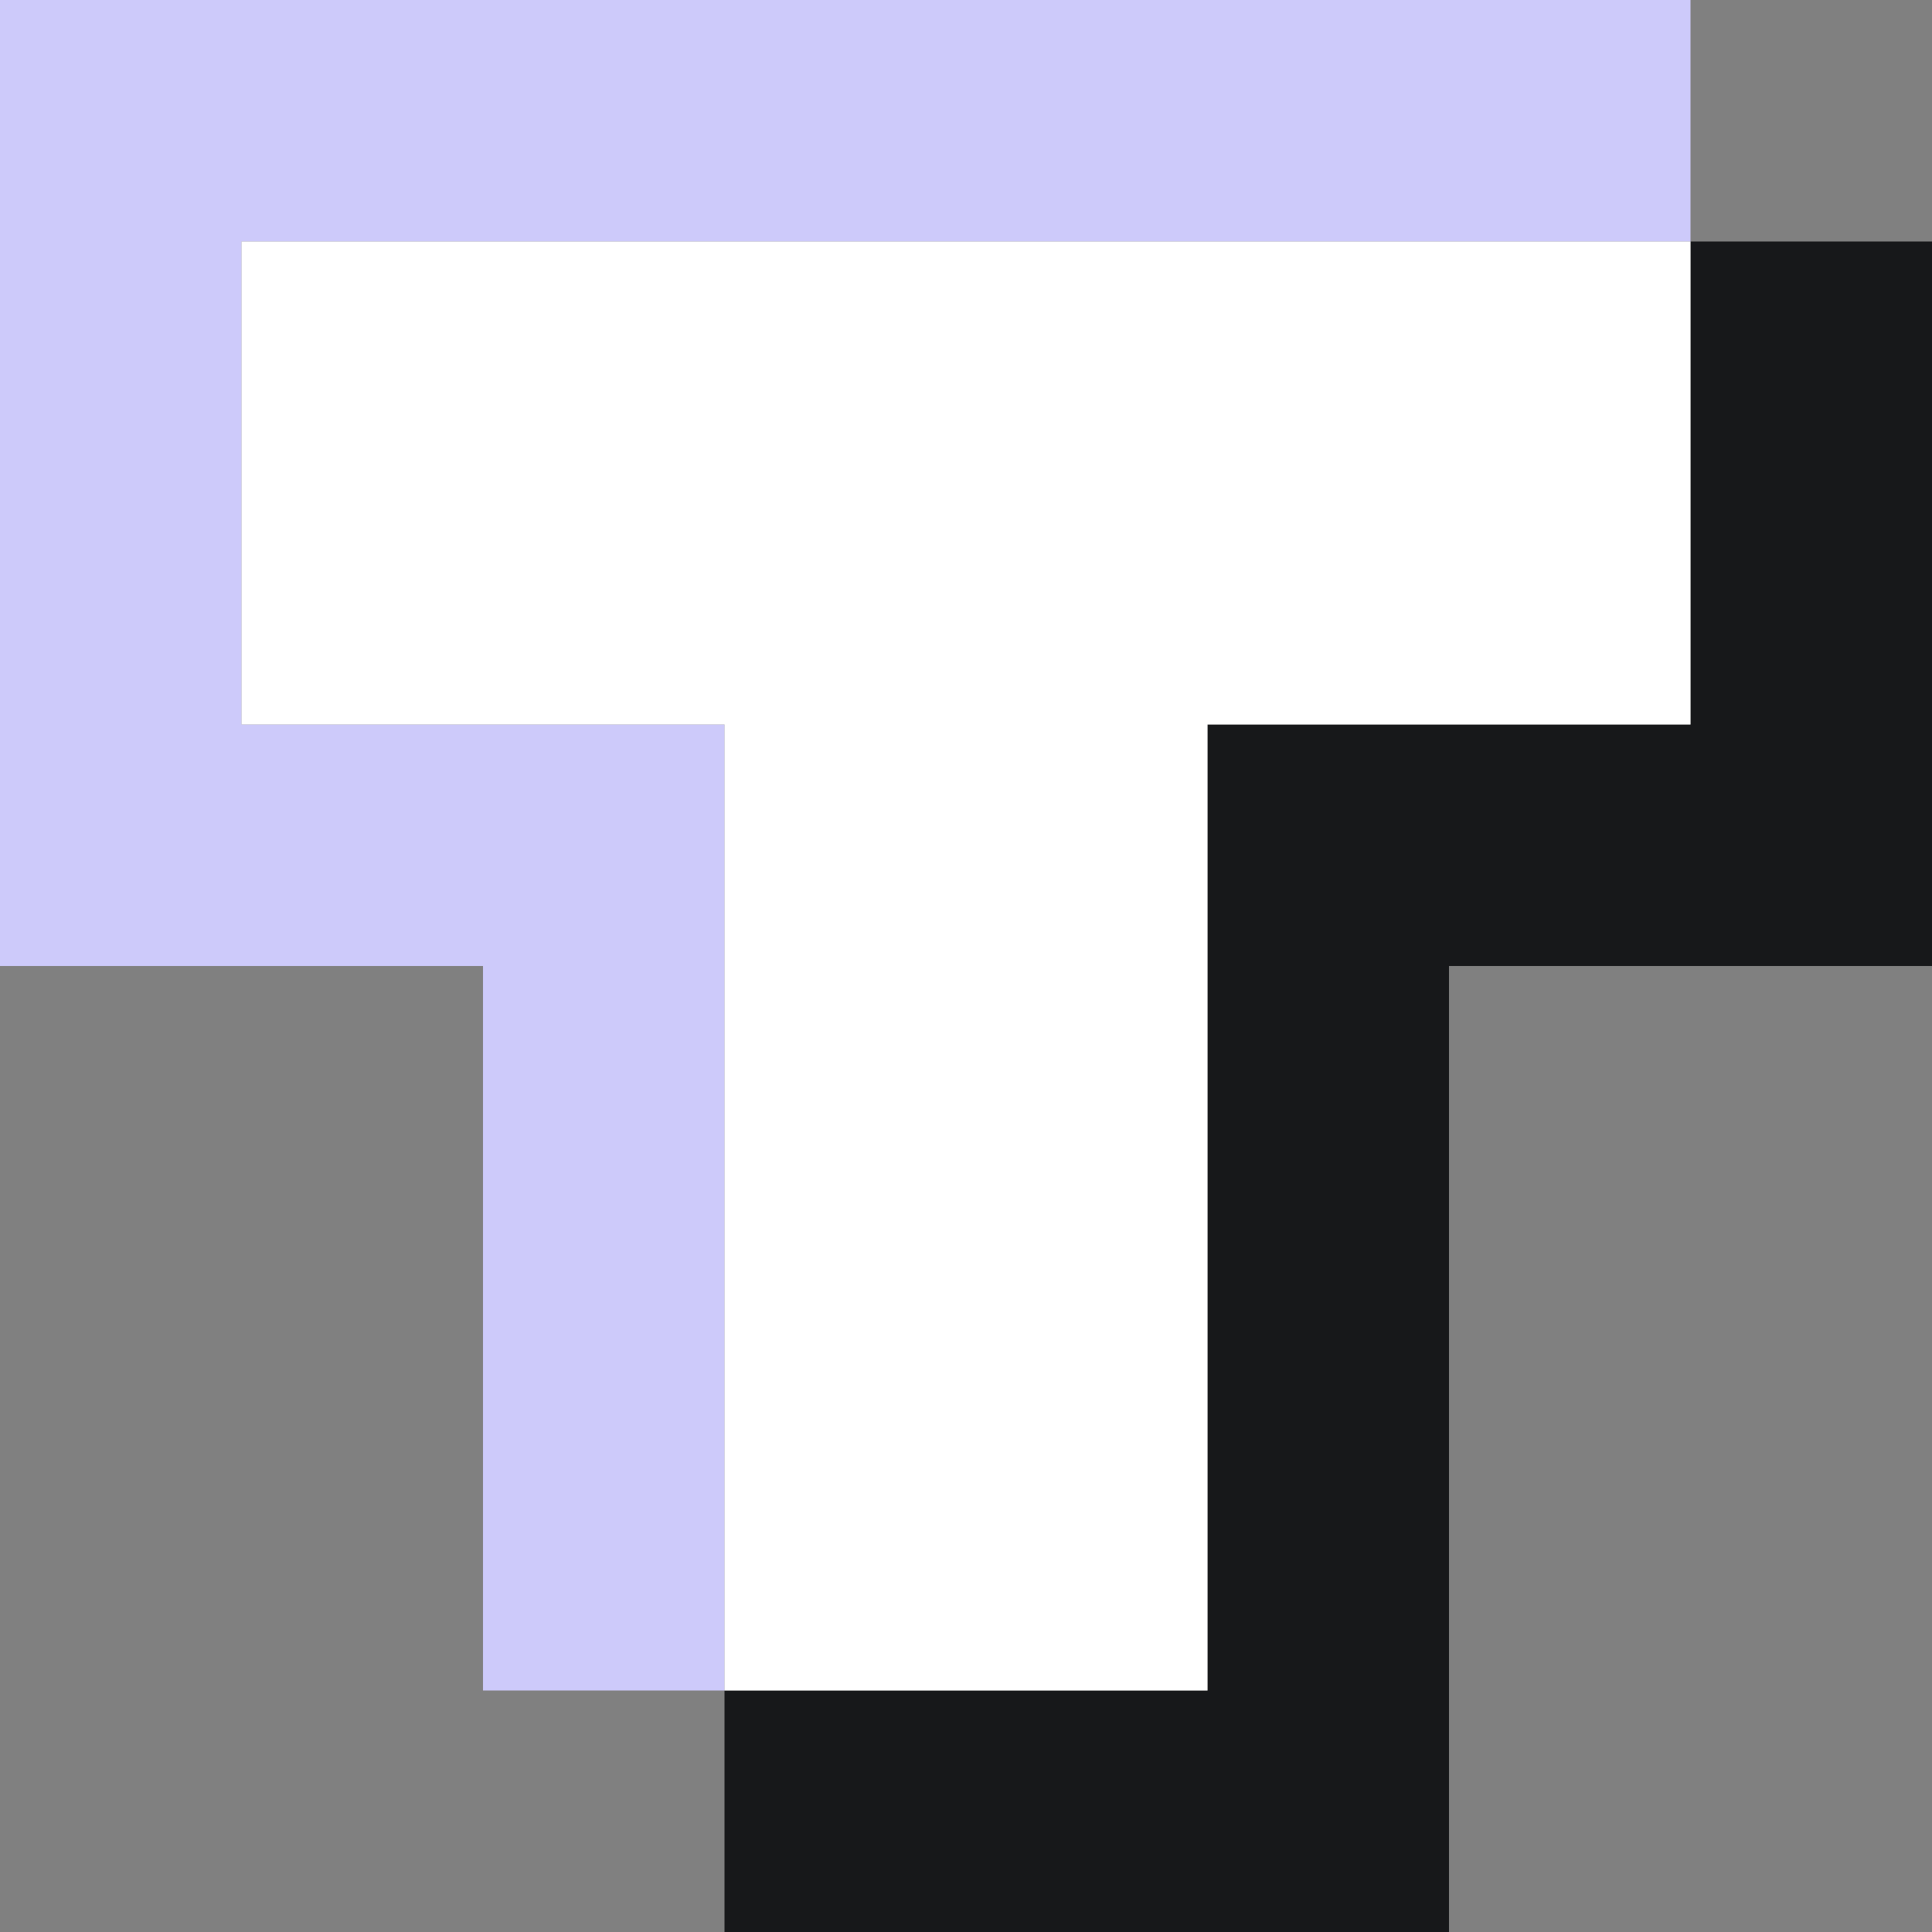
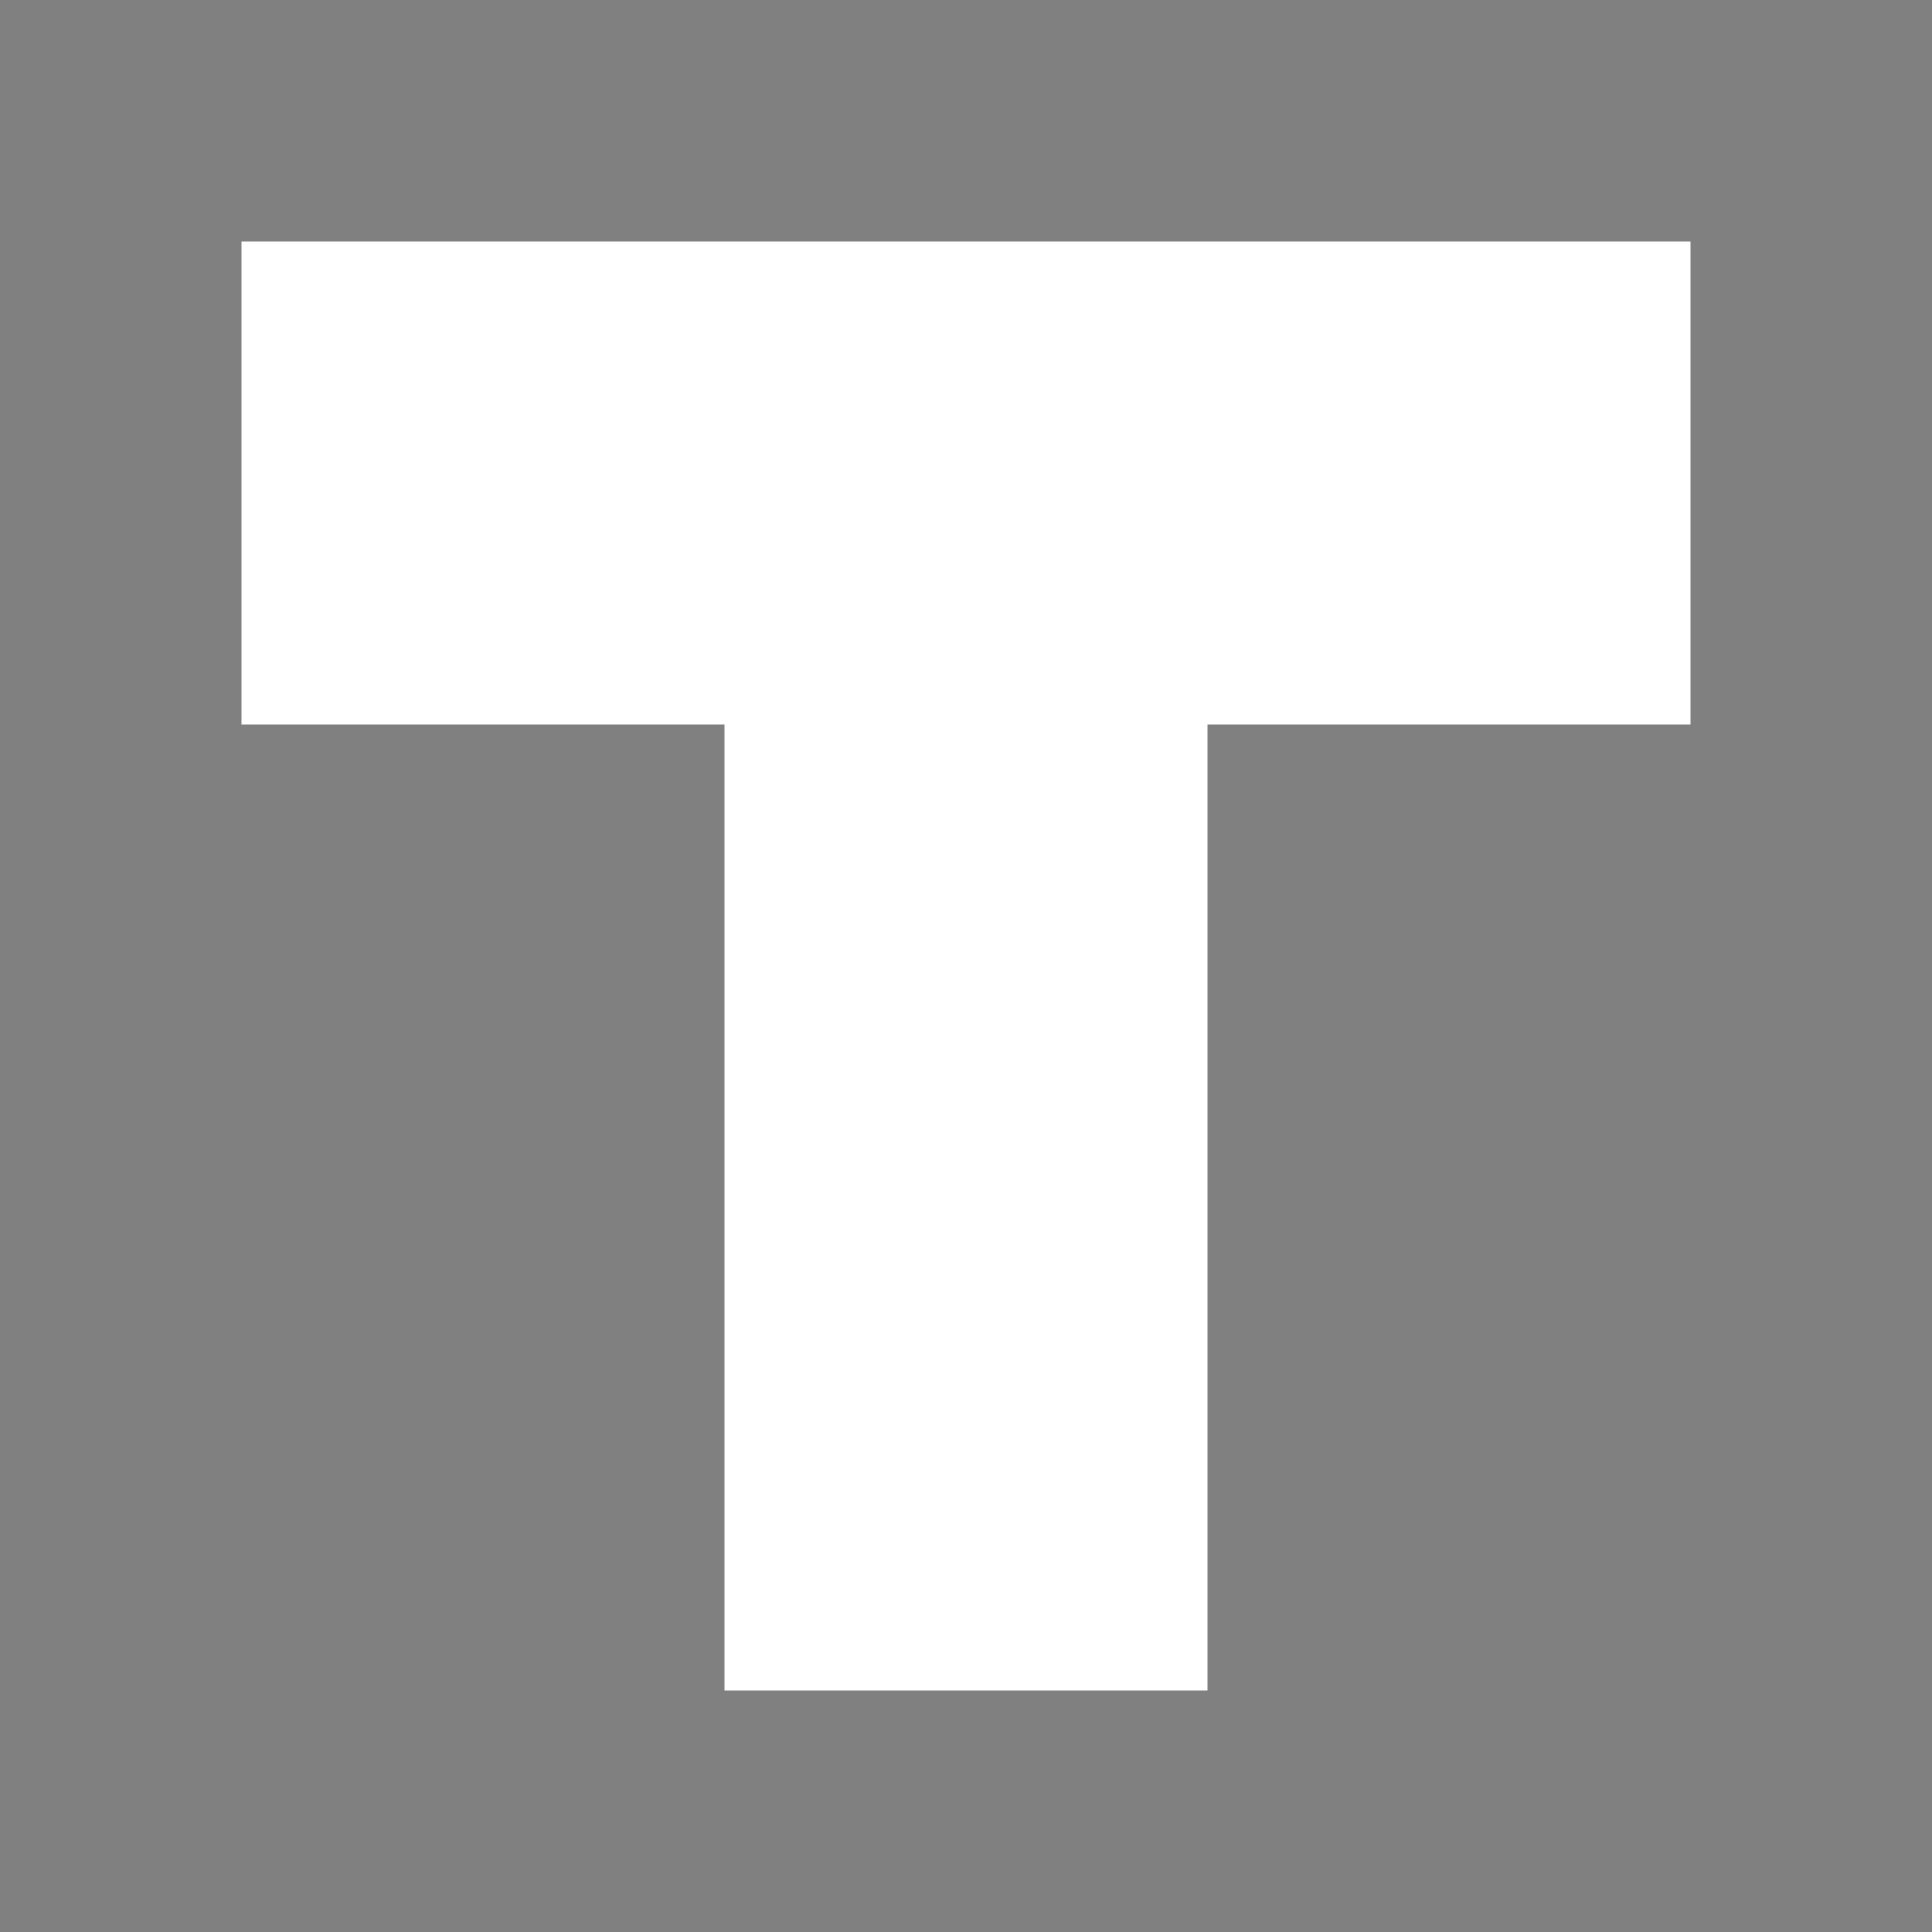
<svg xmlns="http://www.w3.org/2000/svg" id="Translucent" data-name="Translucent" viewBox="0 0 168 168">
  <rect x="0" y="0" width="168" height="168" fill="#808080" stroke="none" />
  <defs>
    <style>

      .cls-1 {
        fill: #ffffff;
      }

      .cls-2 {
        fill: #cdcafa;
      }

      .cls-3 {
        fill: #17181a;
      }

      @media (prefers-color-scheme: dark) {

        .cls-1 {
          fill: #17181a;
        }

        .cls-2 {
          fill: #ffffff;
        }

        .cls-3 {
          fill: #cdcafa;
        }

      }
    </style>
  </defs>
  <g id="master">
-     <polygon id="bottom" class="cls-3" points="168 21 168 84 126 84 126 168 63 168 63 147 105 147 105 63 147 63 147 21 168 21" />
-     <polygon id="top" class="cls-2" points="0 0 147 0 147 21 21 21 21 63 63 63 63 147 42 147 42 84 0 84 0 23.33 0 0" />
    <polygon id="middle" class="cls-1" points="21 21 147 21 147 63 105 63 105 147 63 147 63 63 21 63 21 21" />
  </g>
</svg>